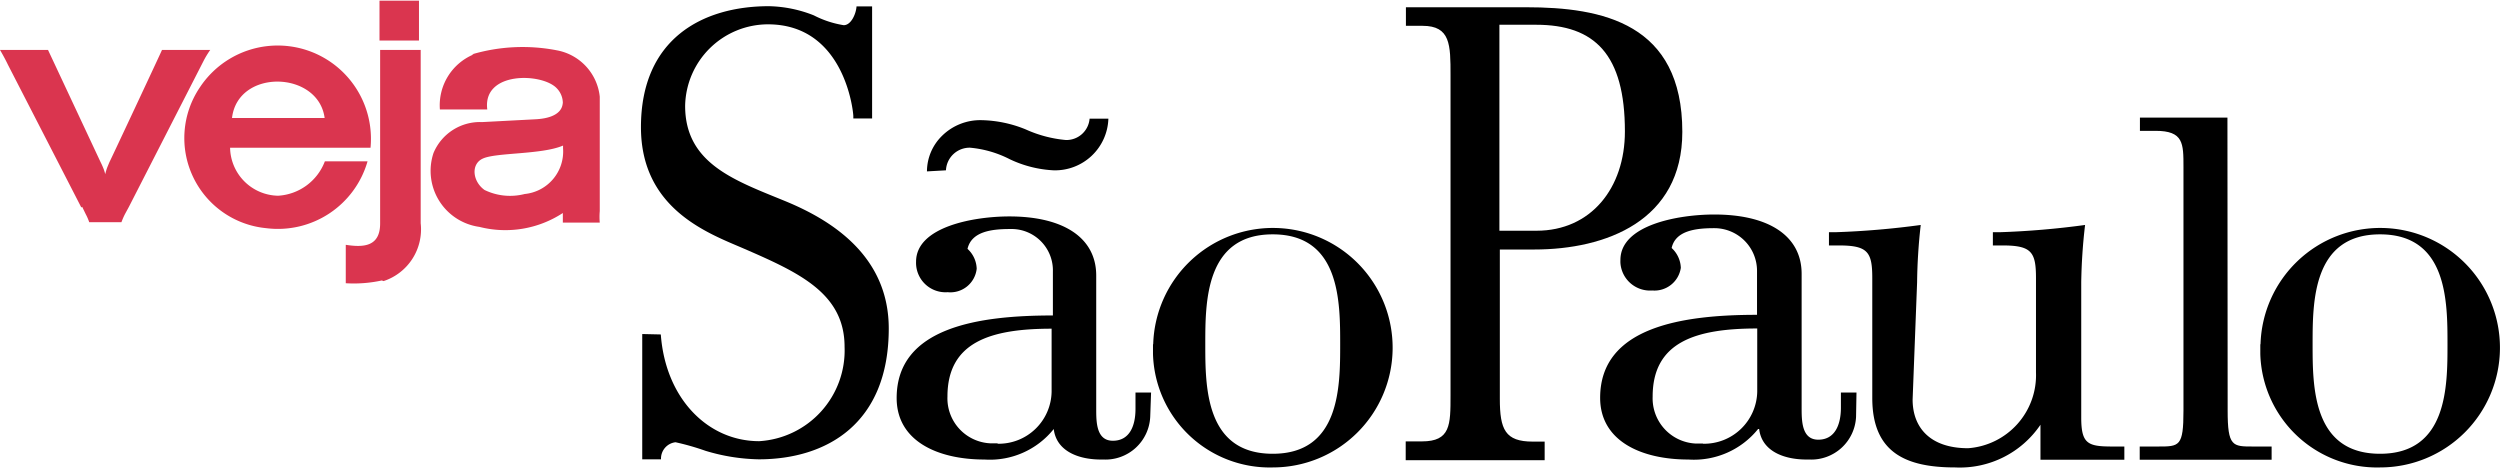
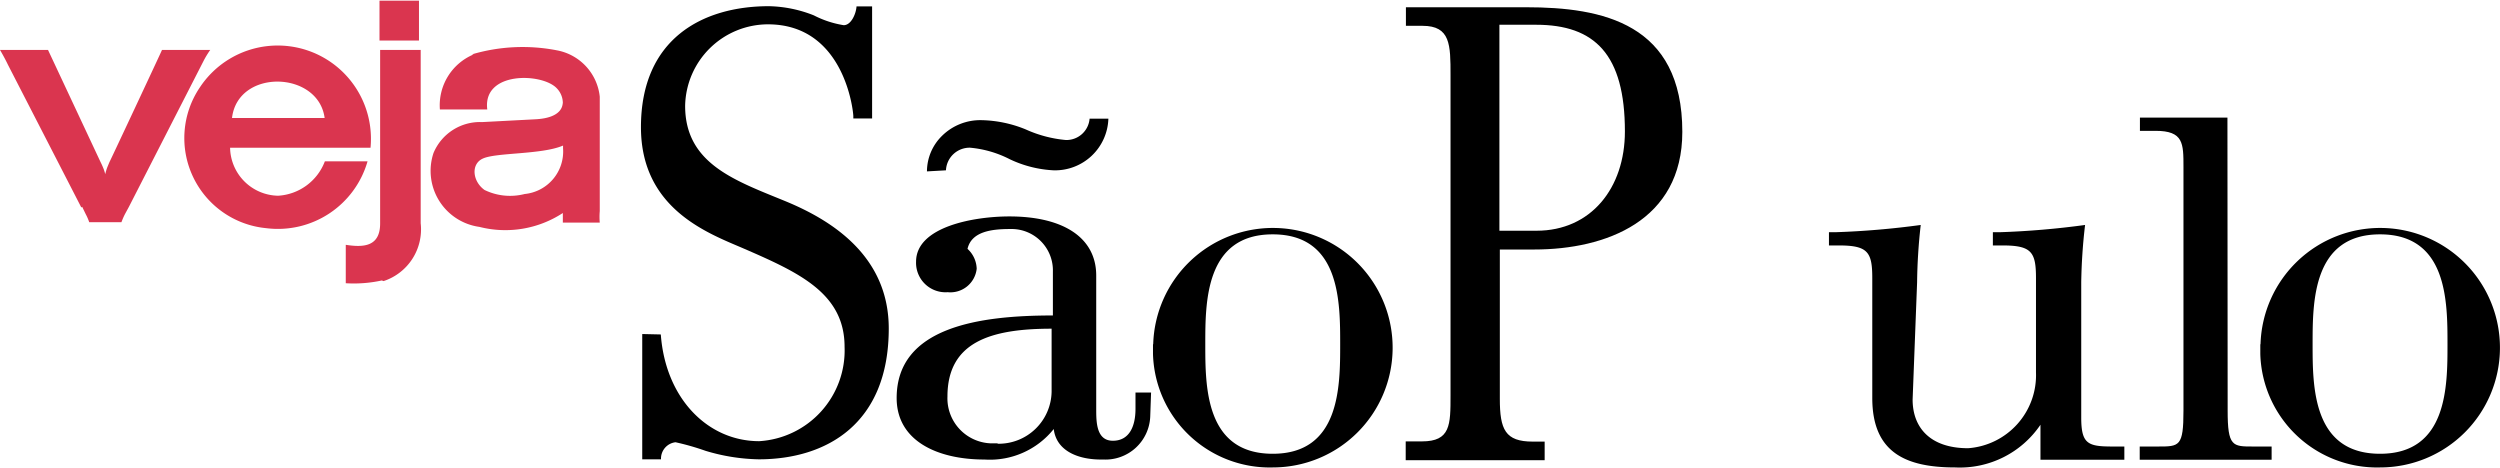
<svg xmlns="http://www.w3.org/2000/svg" id="Camada_2" data-name="Camada 2" viewBox="0 0 117.13 21.92">
  <defs>
    <style>.cls-1{fill:#da354f;}</style>
  </defs>
  <title>vejasp</title>
  <path d="M270.53,426.64c.22,3,2.2,5,4.61,5a4.26,4.26,0,0,0,4-4.42c0-2.51-2.13-3.48-4.76-4.62-1.65-.71-4.78-1.85-4.78-5.67,0-4.14,2.88-5.67,6-5.67a6,6,0,0,1,2.1.43,4.63,4.63,0,0,0,1.4.46c.35,0,.58-.54.6-.88h.73v5.25h-.88v-.11c0-.2-.4-4.3-4-4.3a3.89,3.89,0,0,0-3.88,3.82c0,2.74,2.38,3.51,4.78,4.5,2.1.88,4.76,2.54,4.76,5.93,0,4.48-2.93,6.13-6.09,6.13a9.09,9.09,0,0,1-2.5-.4,11.91,11.91,0,0,0-1.4-.4.77.77,0,0,0-.68.8h-.88v-5.87Z" transform="translate(-239.57 -410.97)" />
  <path d="M293.46,430.5a2.1,2.1,0,0,1-2.19,2h-.12c-1.08,0-2.09-.41-2.21-1.43h0a3.83,3.83,0,0,1-3.24,1.43c-2.24,0-4.12-.89-4.12-2.88,0-3.33,3.87-3.87,7.32-3.87V423.7a1.94,1.94,0,0,0-1.88-2h-.12c-.86,0-1.81.11-2,.93a1.31,1.31,0,0,1,.43.93,1.24,1.24,0,0,1-1.36,1.1h0a1.38,1.38,0,0,1-1.48-1.43c0-1.64,2.71-2.12,4.37-2.12,2.54,0,4.07,1,4.07,2.77v6.25c0,.6,0,1.49.78,1.49s1.06-.69,1.06-1.49v-.77h.73ZM283,419a2.34,2.34,0,0,1,.7-1.66,2.55,2.55,0,0,1,1.86-.74,5.74,5.74,0,0,1,2.06.43,5.81,5.81,0,0,0,1.89.5,1.09,1.09,0,0,0,1.11-1h.88a2.5,2.5,0,0,1-2.56,2.42,5.39,5.39,0,0,1-2.06-.52,5.06,5.06,0,0,0-1.86-.54,1.11,1.11,0,0,0-1.13,1.06Zm3.32,12.76a2.48,2.48,0,0,0,2.52-2.44q0-.11,0-.22v-2.73c-2.87,0-4.88.63-4.88,3.18a2.11,2.11,0,0,0,2,2.19h.34" transform="translate(-239.57 -410.97)" />
  <path d="M293.6,427.1a5.61,5.61,0,1,1,5.61,5.77,5.47,5.47,0,0,1-5.62-5.32q0-.23,0-.45m8.77,0c0-2,0-5.15-3.16-5.15s-3.16,3.16-3.16,5.15,0,5.13,3.16,5.13,3.16-3.16,3.16-5.13" transform="translate(-239.57 -410.97)" />
  <path d="M345.48,427.1a5.61,5.61,0,1,1,5.61,5.77,5.47,5.47,0,0,1-5.62-5.32q0-.23,0-.45m8.77,0c0-2,0-5.15-3.16-5.15s-3.16,3.16-3.16,5.15,0,5.13,3.16,5.13,3.16-3.16,3.16-5.13" transform="translate(-239.57 -410.97)" />
  <path d="M305.43,431.65h.76c1.34,0,1.34-.77,1.34-2.15v-15c0-1.43,0-2.32-1.31-2.32h-.78v-.87h5.63c3.58,0,7.32.75,7.32,5.84,0,4.17-3.58,5.51-6.94,5.51h-1.61v7c0,1.43.25,2,1.54,2h.56v.87h-6.51Zm4.39-9.87h1.74c2.55,0,4.14-2,4.14-4.65,0-3.61-1.41-5-4.16-5h-1.72Z" transform="translate(-239.57 -410.97)" />
-   <path d="M326.53,430.5a2.1,2.1,0,0,1-2.19,2h-.13c-1.09,0-2.1-.41-2.22-1.43h-.05a3.86,3.86,0,0,1-3.26,1.43c-2.25,0-4.14-.89-4.14-2.89,0-3.34,3.89-3.89,7.35-3.89v-2.06a2,2,0,0,0-2-2c-.86,0-1.82.11-2,.93a1.32,1.32,0,0,1,.43.93,1.25,1.25,0,0,1-1.34,1.06,1.39,1.39,0,0,1-1.49-1.29,1.37,1.37,0,0,1,0-.14c0-1.65,2.73-2.13,4.4-2.13,2.55,0,4.09,1,4.09,2.78v6.27c0,.61,0,1.5.78,1.5s1.06-.7,1.06-1.5v-.71h.73Zm-7.17,1.26a2.49,2.49,0,0,0,2.54-2.44q0-.11,0-.23v-2.73c-2.88,0-4.9.63-4.9,3.19a2.12,2.12,0,0,0,2,2.2h.35" transform="translate(-239.57 -410.97)" />
  <path d="M329.18,429.69c0,1.31.82,2.28,2.6,2.28a3.43,3.43,0,0,0,3.18-3.55V424c0-1.21-.2-1.53-1.55-1.53h-.47v-.62h.32a38.92,38.92,0,0,0,4-.34,26.13,26.13,0,0,0-.18,2.69v6.33c0,1.23.3,1.36,1.45,1.36h.57v.62h-3.93v-1.64h0a4.56,4.56,0,0,1-4,2c-2.33,0-3.88-.71-3.88-3.25V424c0-1.21-.2-1.53-1.55-1.53h-.48v-.62h.3a38.92,38.92,0,0,0,4-.34,26.1,26.1,0,0,0-.17,2.69Z" transform="translate(-239.57 -410.97)" />
  <path d="M343.94,430.21c0,1.68.23,1.68,1.19,1.68H346v.62h-6.18v-.62h.86c1,0,1.19,0,1.19-1.68V418.8c0-1.12,0-1.7-1.31-1.7h-.73v-.62h4.1Z" transform="translate(-239.57 -410.97)" />
  <path class="cls-1" d="M243.38,420.69,239.94,414s-.14-.3-.37-.69h2.25l2.46,5.25c.08.16.11.24.11.24a1.84,1.84,0,0,1,.11.33,2.67,2.67,0,0,1,.1-.33l.1-.24c-.08.19,2.46-5.23,2.46-5.25h2.26a4.33,4.33,0,0,0-.3.49l-3.51,6.86-.19.35a3.37,3.37,0,0,0-.16.37h-1.51a2.41,2.41,0,0,0-.16-.37l-.17-.35m13.52-2.77h-6.59a2.29,2.29,0,0,0,2.25,2.25,2.5,2.5,0,0,0,2.19-1.61h2a4.37,4.37,0,0,1-4.75,3.13,4.24,4.24,0,0,1-3.11-6.59,4.37,4.37,0,0,1,8,2.82m-6.49-1.39h4.34c-.29-2.22-4.07-2.33-4.34,0m7.1,7.64a2.55,2.55,0,0,0,1.74-2.71v-8.12h-1.9v8.13c0,1.09-.78,1.13-1.61,1v1.8h0a6.12,6.12,0,0,0,1.69-.13M259.2,411h-1.85v1.87h1.85Zm2.47,2.52a8.38,8.38,0,0,1,4-.19,2.47,2.47,0,0,1,2,2.17v5.36a3.14,3.14,0,0,0,0,.54h-1.73v-.45a4.92,4.92,0,0,1-3.91.65,2.65,2.65,0,0,1-2.15-3.46,2.36,2.36,0,0,1,2.28-1.45l2.47-.13c1.32-.06,1.29-.69,1.31-.77a1,1,0,0,0-.29-.69c-.69-.72-3.48-.8-3.25,1h-2.22a2.58,2.58,0,0,1,1.58-2.58m.43,4.88c-.57.26-.48,1.07.08,1.47a2.74,2.74,0,0,0,1.88.19,2,2,0,0,0,1.8-2.14v-.13c-1,.43-3.14.32-3.76.61" transform="translate(-239.57 -410.97)" />
</svg>